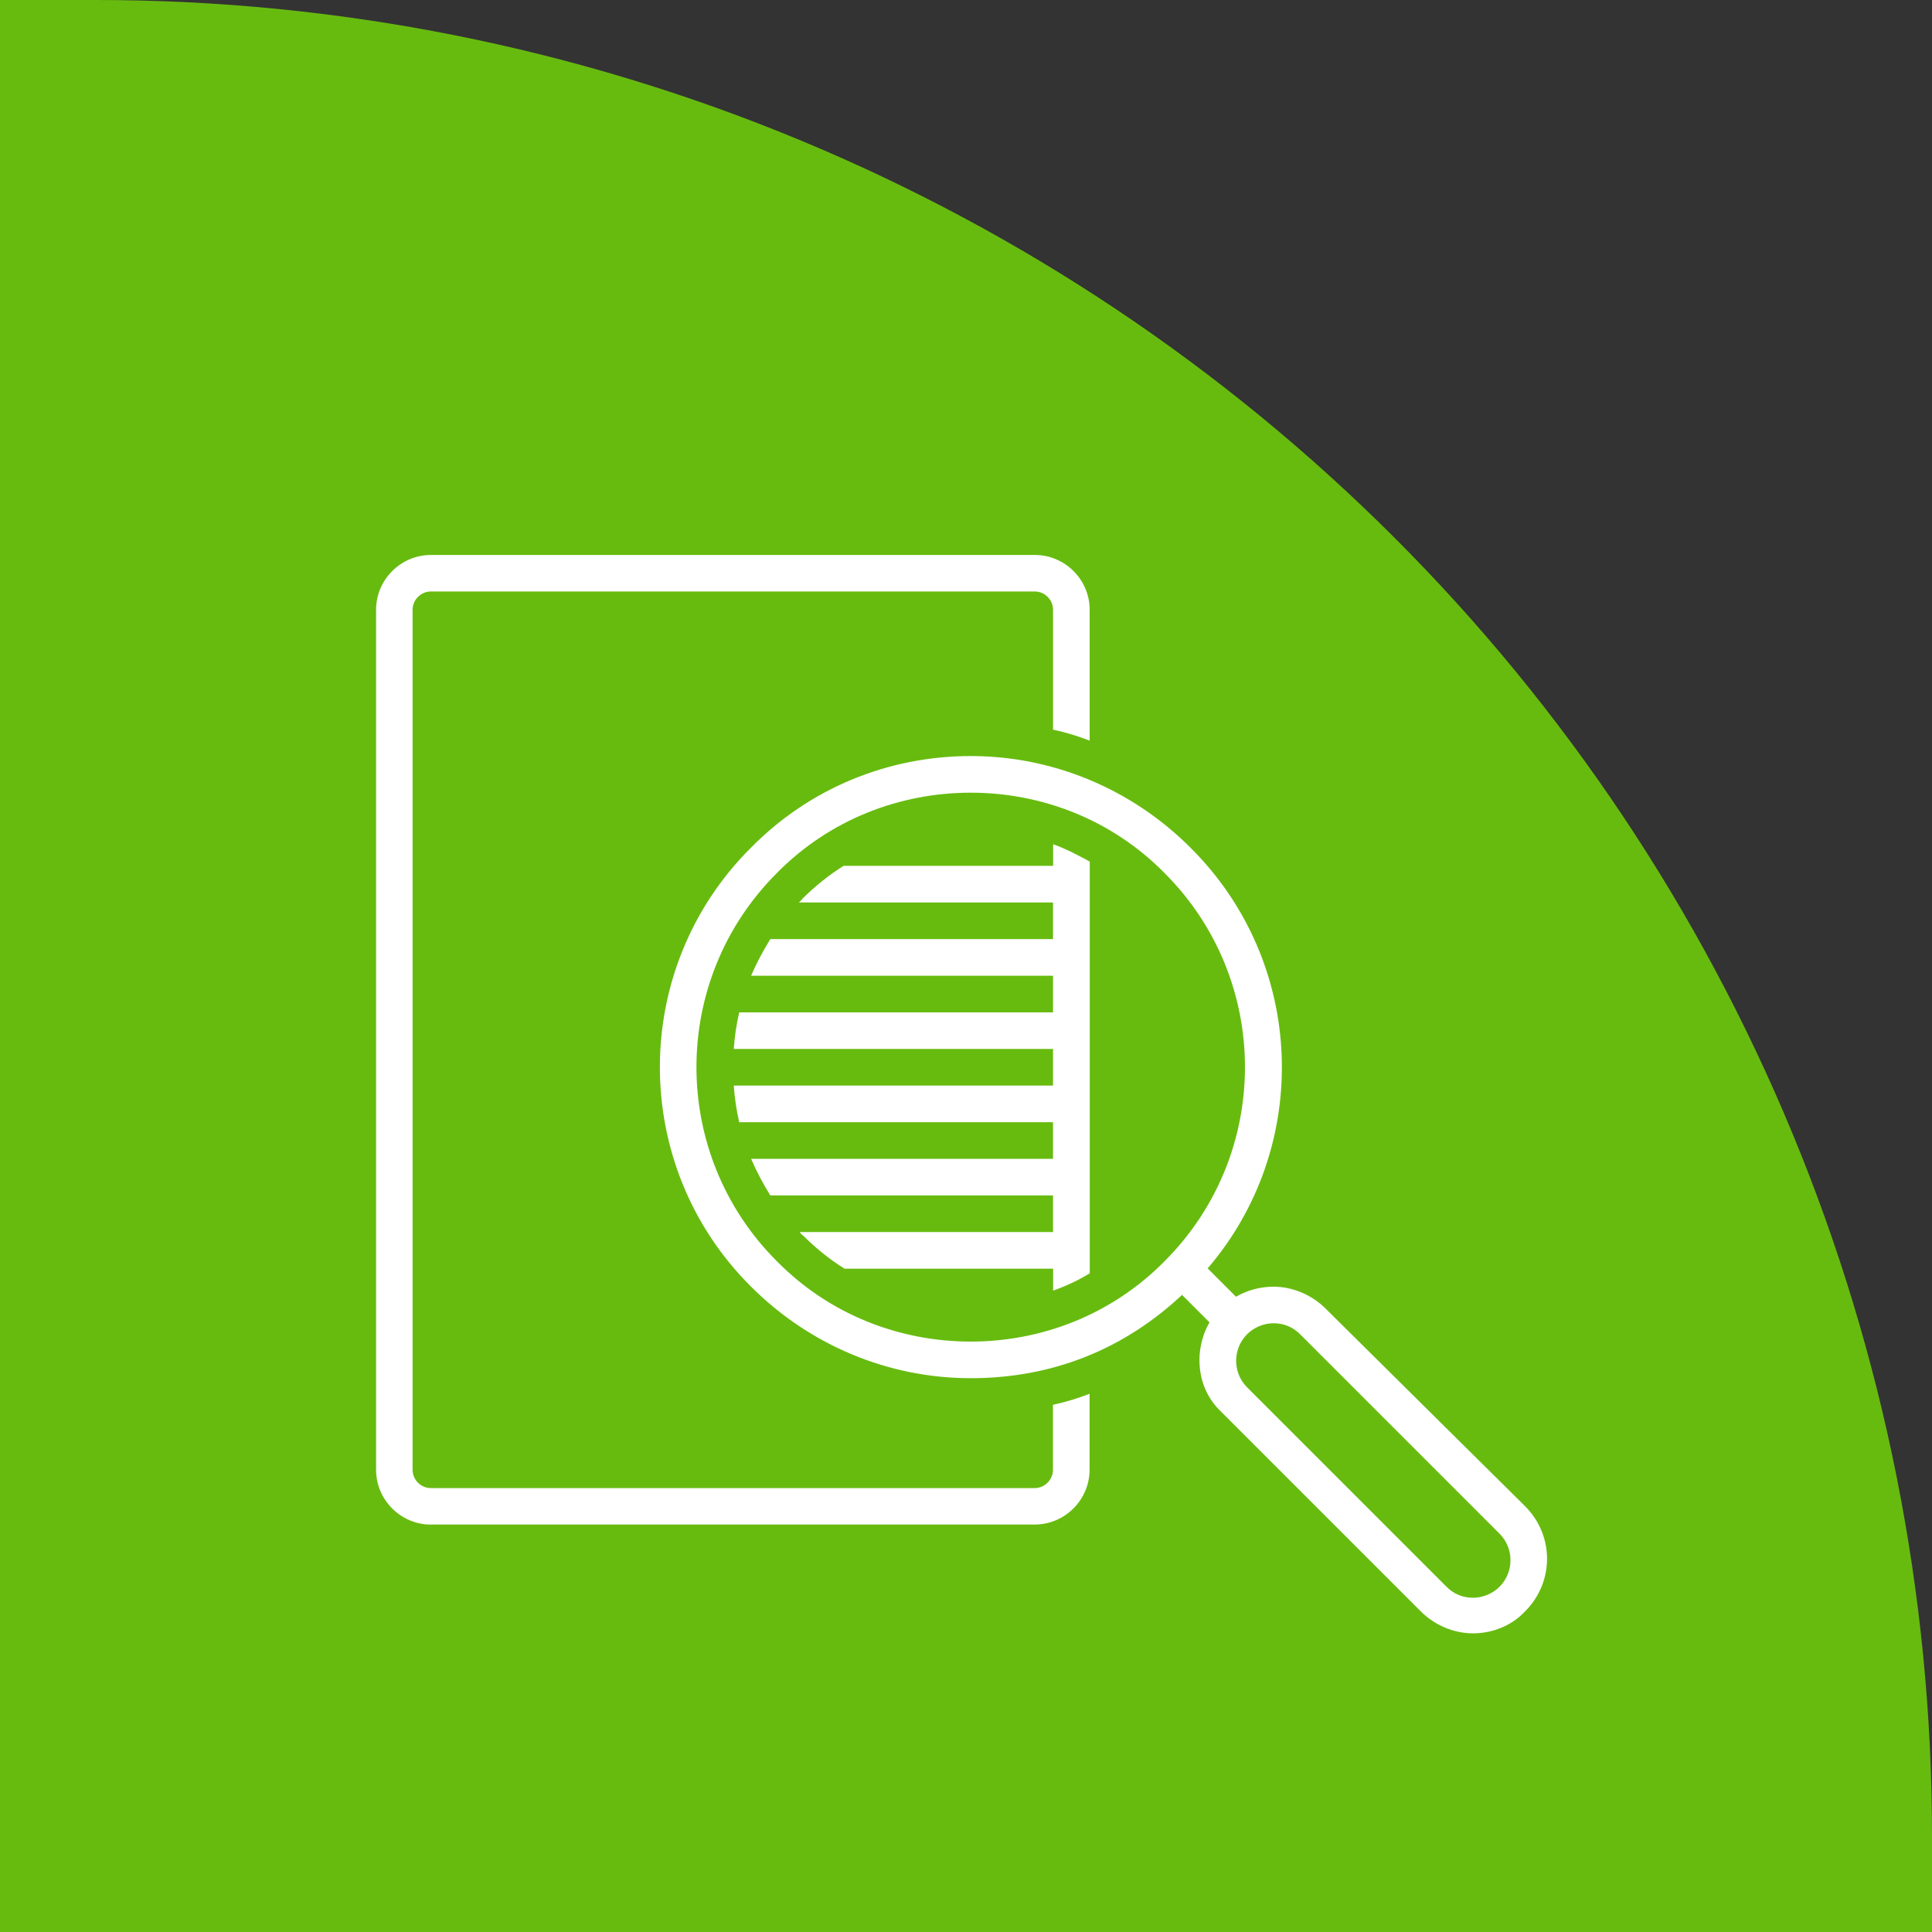
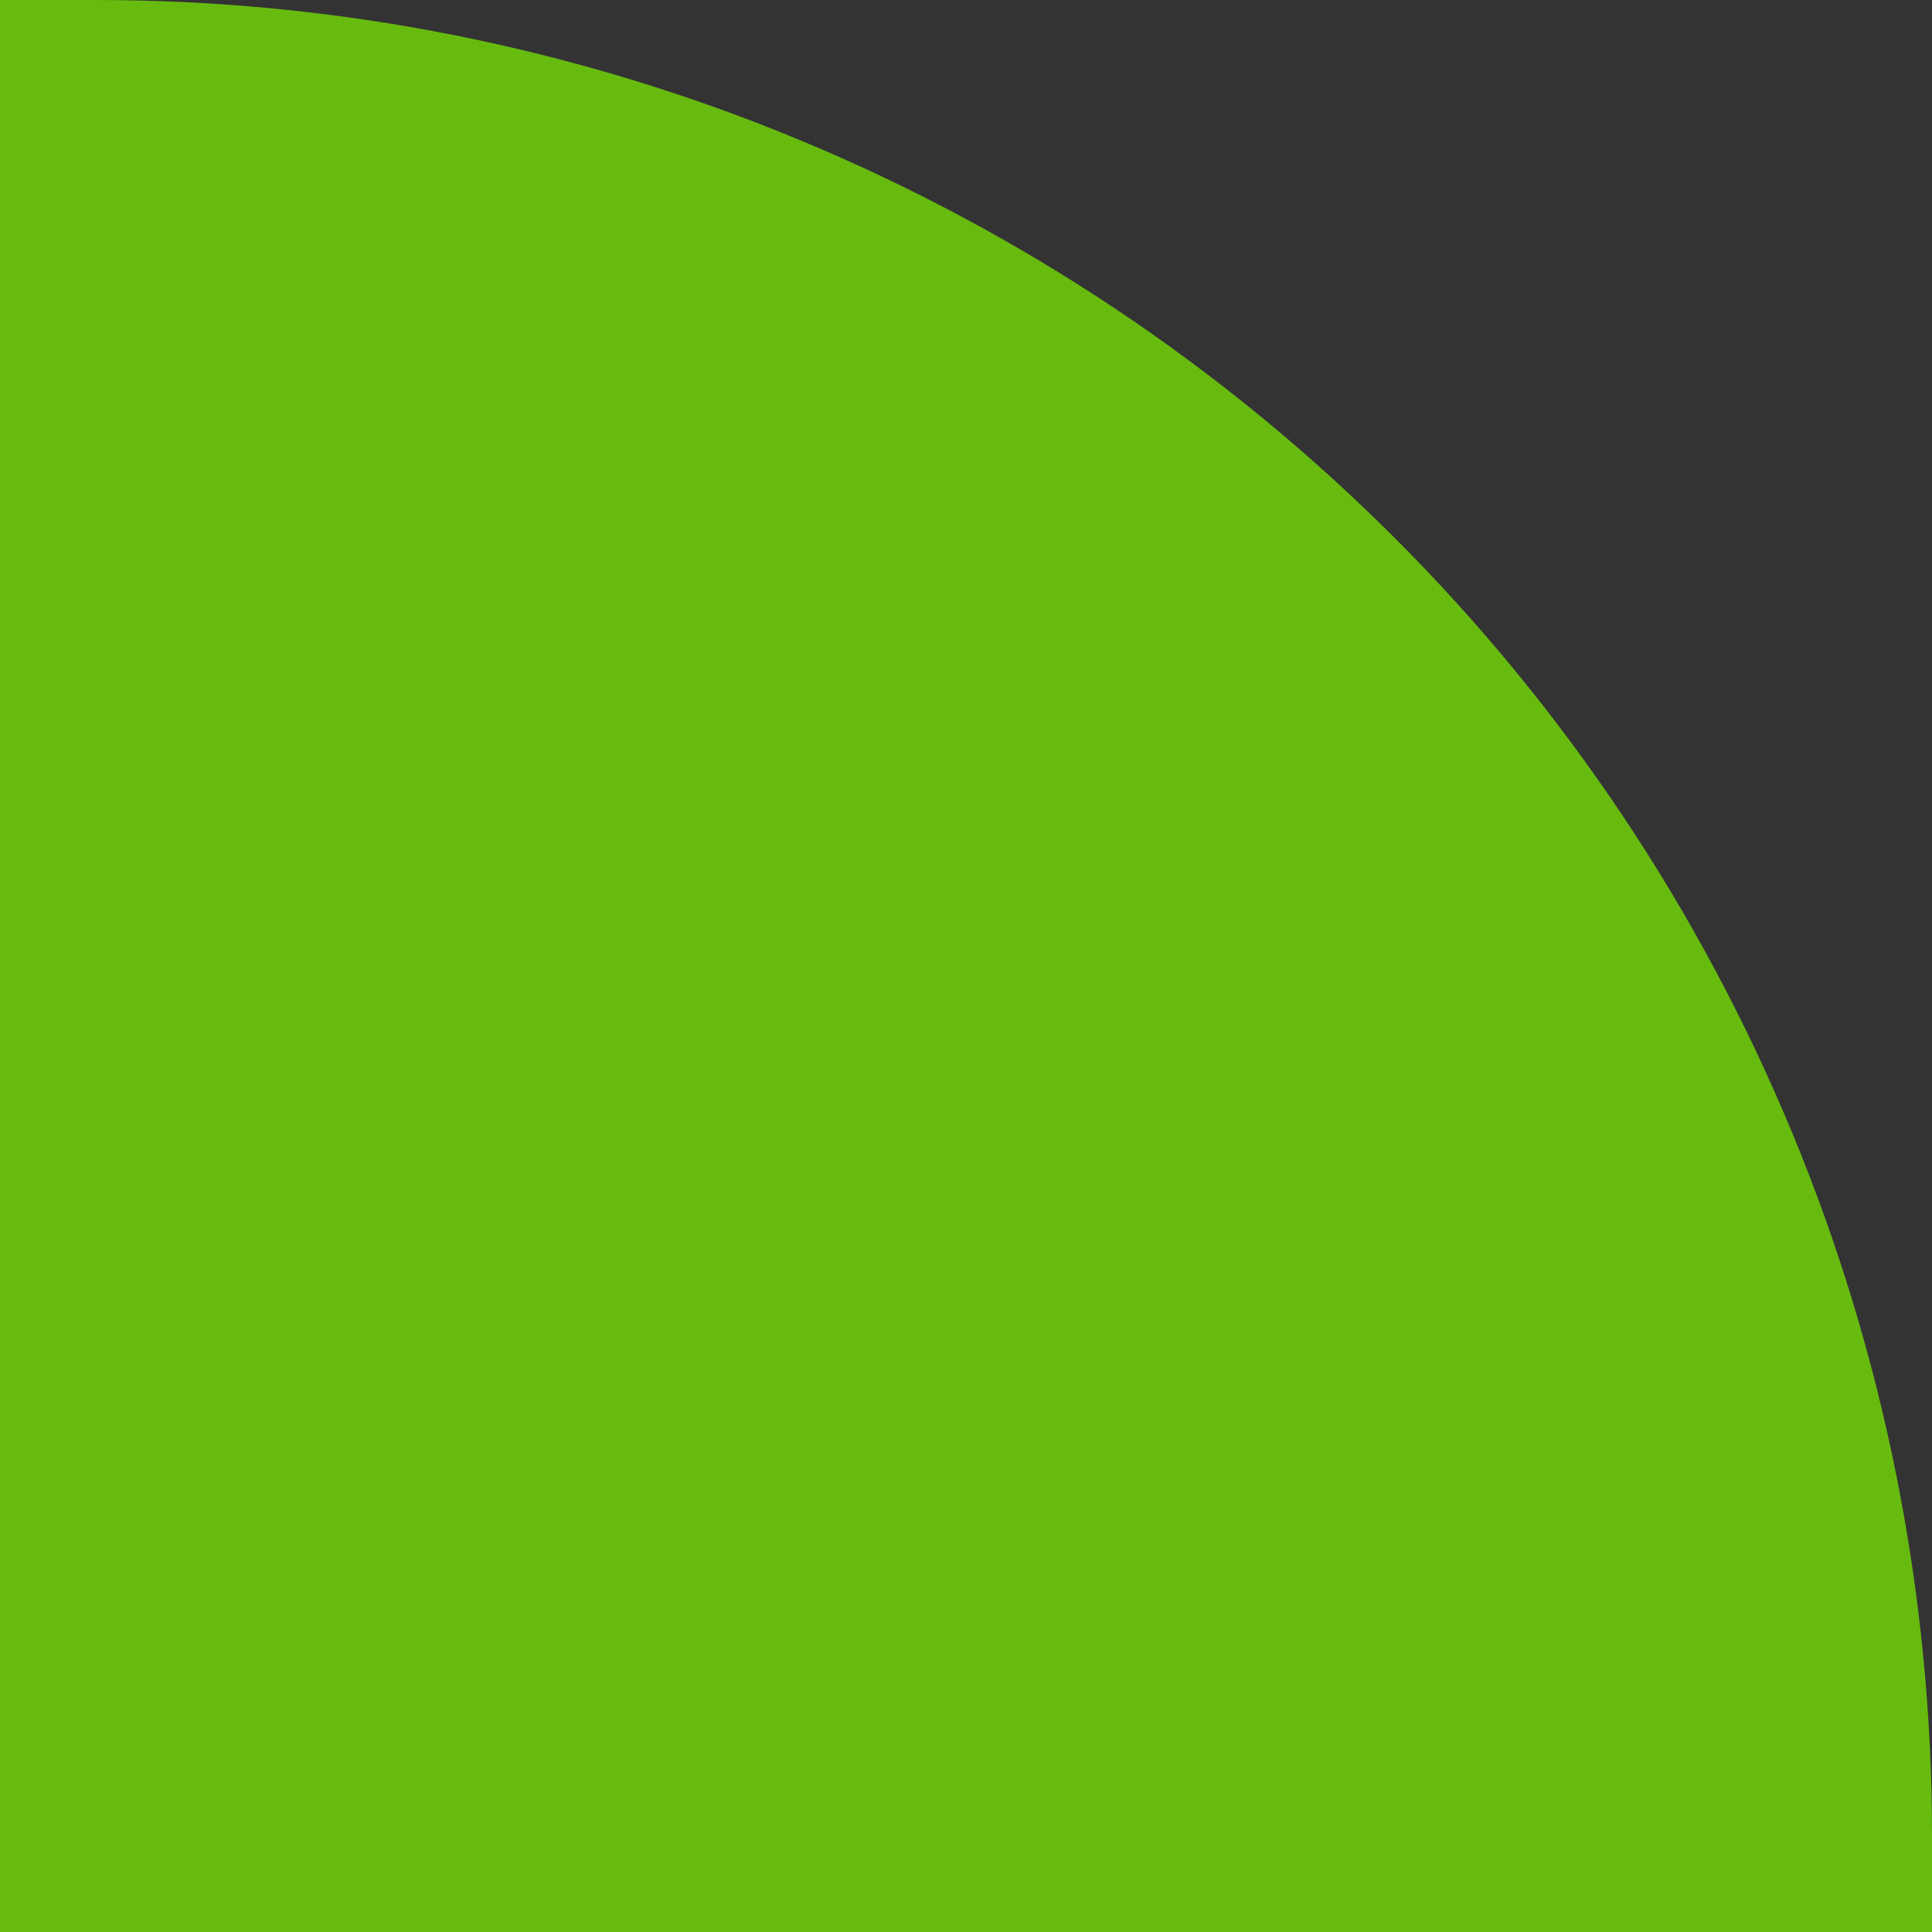
<svg xmlns="http://www.w3.org/2000/svg" id="Calque_1" version="1.1" viewBox="0 0 85 85">
  <rect x="0" y="0" width="85" height="85" fill="#333333" stroke="none" />
  <path d="M85,80.747c0-10.602-2.088-21.104-6.147-30.9-4.06-9.797-10.006-18.698-17.505-26.194-7.5-7.499-16.397-13.445-26.194-17.505C25.357,2.088,14.859,0,4.253,0H0v85h85v-4.253Z" fill="#67bb0f" />
-   <path d="M18.958,67.073h26.566c1.329,0,2.413-1.089,2.413-2.413v-3.339c-.523.201-1.046.364-1.611.484v2.859c0,.442-.364.806-.806.806h-26.562c-.442,0-.806-.364-.806-.806V26.829c0-.442.364-.806.806-.806h26.566c.442,0,.806.364.806.806v5.272c.562.12,1.088.283,1.611.484v-5.756c0-1.329-1.089-2.413-2.413-2.413h-26.569c-1.329,0-2.413,1.088-2.413,2.413v37.834c0,1.329,1.088,2.413,2.413,2.413v-.004Z" fill="#fff" />
-   <path d="M65.973,69.811c-.322.321-.763.484-1.166.484-.442,0-.845-.163-1.166-.484l-8.774-8.774c-.643-.643-.643-1.689,0-2.336.322-.321.763-.484,1.166-.484.442,0,.844.163,1.166.484l8.774,8.774c.643.643.643,1.689,0,2.336ZM51.241,55.483c-2.336,2.374-5.435,3.541-8.534,3.541-3.099,0-6.198-1.166-8.534-3.541-4.71-4.71-4.71-12.357,0-17.067,2.336-2.375,5.435-3.541,8.534-3.541,3.099,0,6.198,1.166,8.534,3.541,4.71,4.71,4.71,12.357,0,17.067ZM58.322,57.574c-.604-.604-1.449-.965-2.293-.965-.604,0-1.166.163-1.65.442l-1.247-1.247c4.59-5.353,4.346-13.445-.763-18.516-2.576-2.576-6.039-4.025-9.661-4.025-3.622,0-7.085,1.41-9.661,4.025-5.353,5.315-5.353,14.007,0,19.322,2.576,2.576,6.039,4.025,9.661,4.025,3.622,0,6.763-1.29,9.297-3.665l1.208,1.208c-.283.484-.442,1.089-.442,1.65,0,.887.322,1.689.965,2.293l8.774,8.774c.604.604,1.449.965,2.293.965.844,0,1.689-.322,2.293-.965,1.29-1.29,1.29-3.339,0-4.629l-8.774-8.692Z" fill="#fff" />
-   <path d="M46.329,38.094h-9.215c-.643.403-1.247.887-1.813,1.449-.039.039-.081.12-.163.163h11.191v1.611h-12.438c-.321.523-.604,1.046-.845,1.611h13.283v1.611h-13.806c-.12.523-.202,1.046-.24,1.611h14.046v1.611h-14.046c.039.562.12,1.089.24,1.611h13.806v1.611h-13.283c.24.562.523,1.089.845,1.611h12.438v1.611h-11.148c.039.039.081.12.163.163.562.562,1.166,1.046,1.813,1.449h9.177v.965c.562-.201,1.089-.442,1.611-.763v-18.113c-.523-.283-1.046-.562-1.611-.763v.965l-.004-.015Z" fill="#fff" />
</svg>